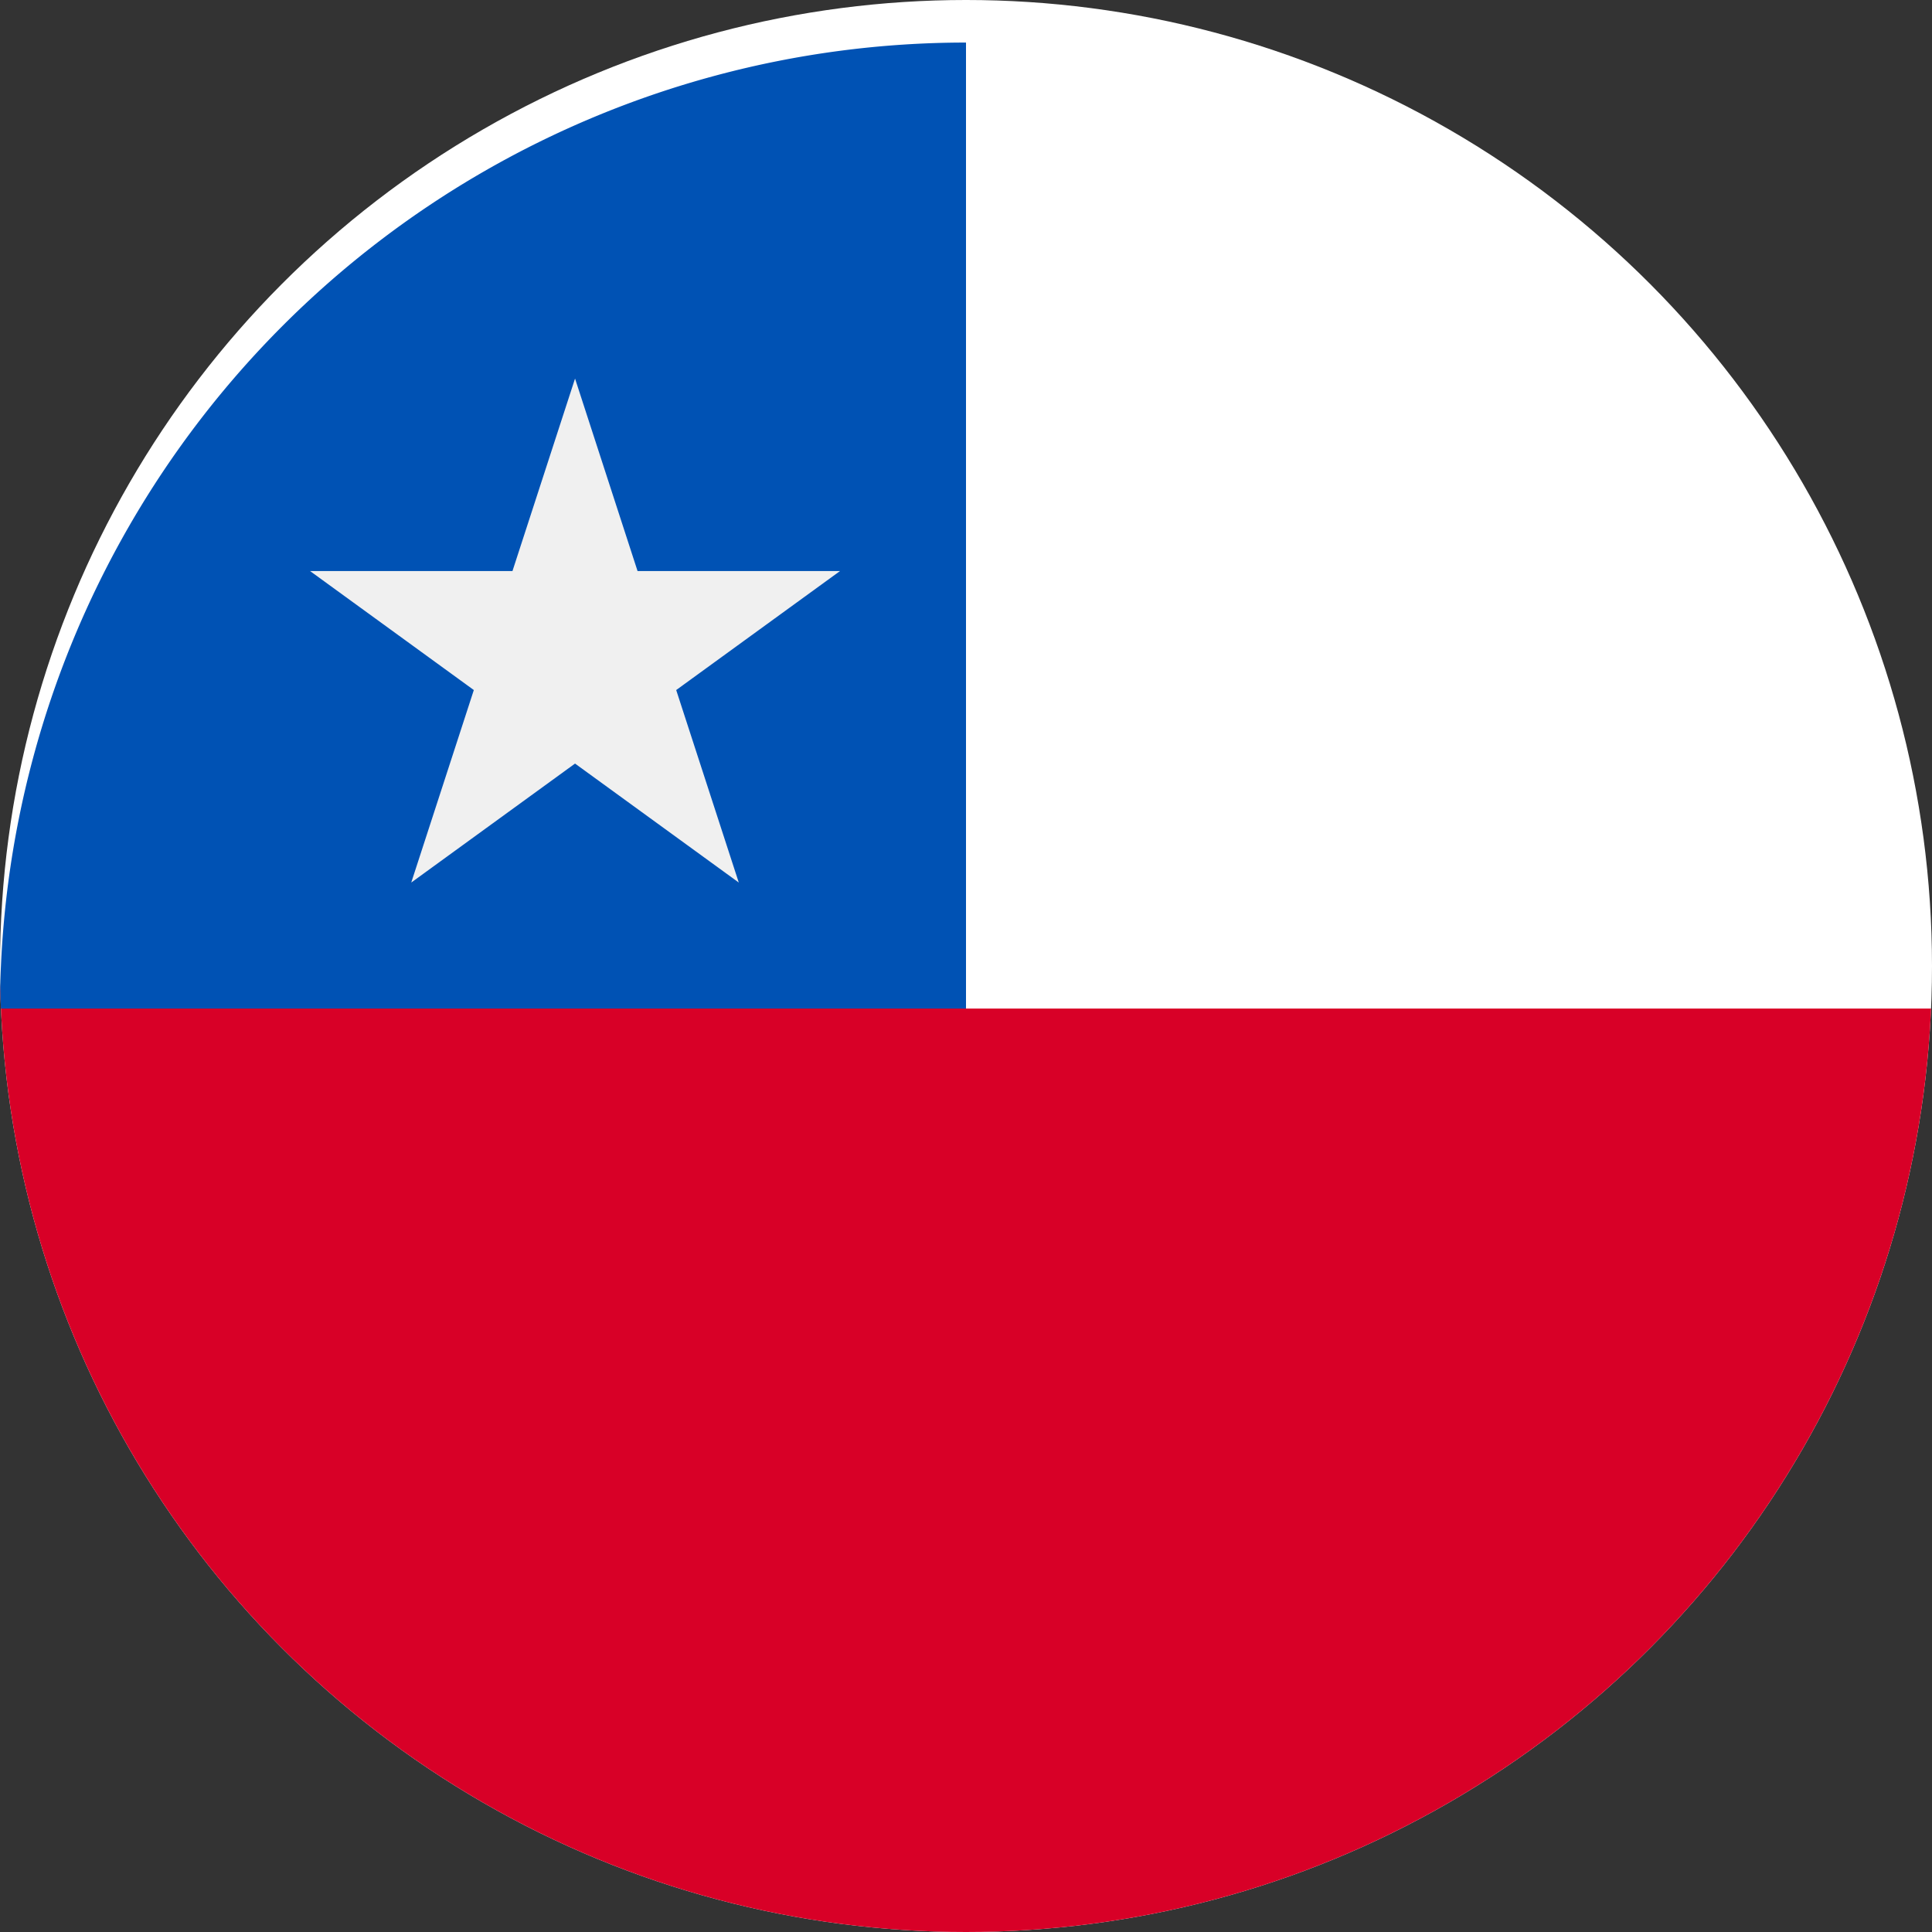
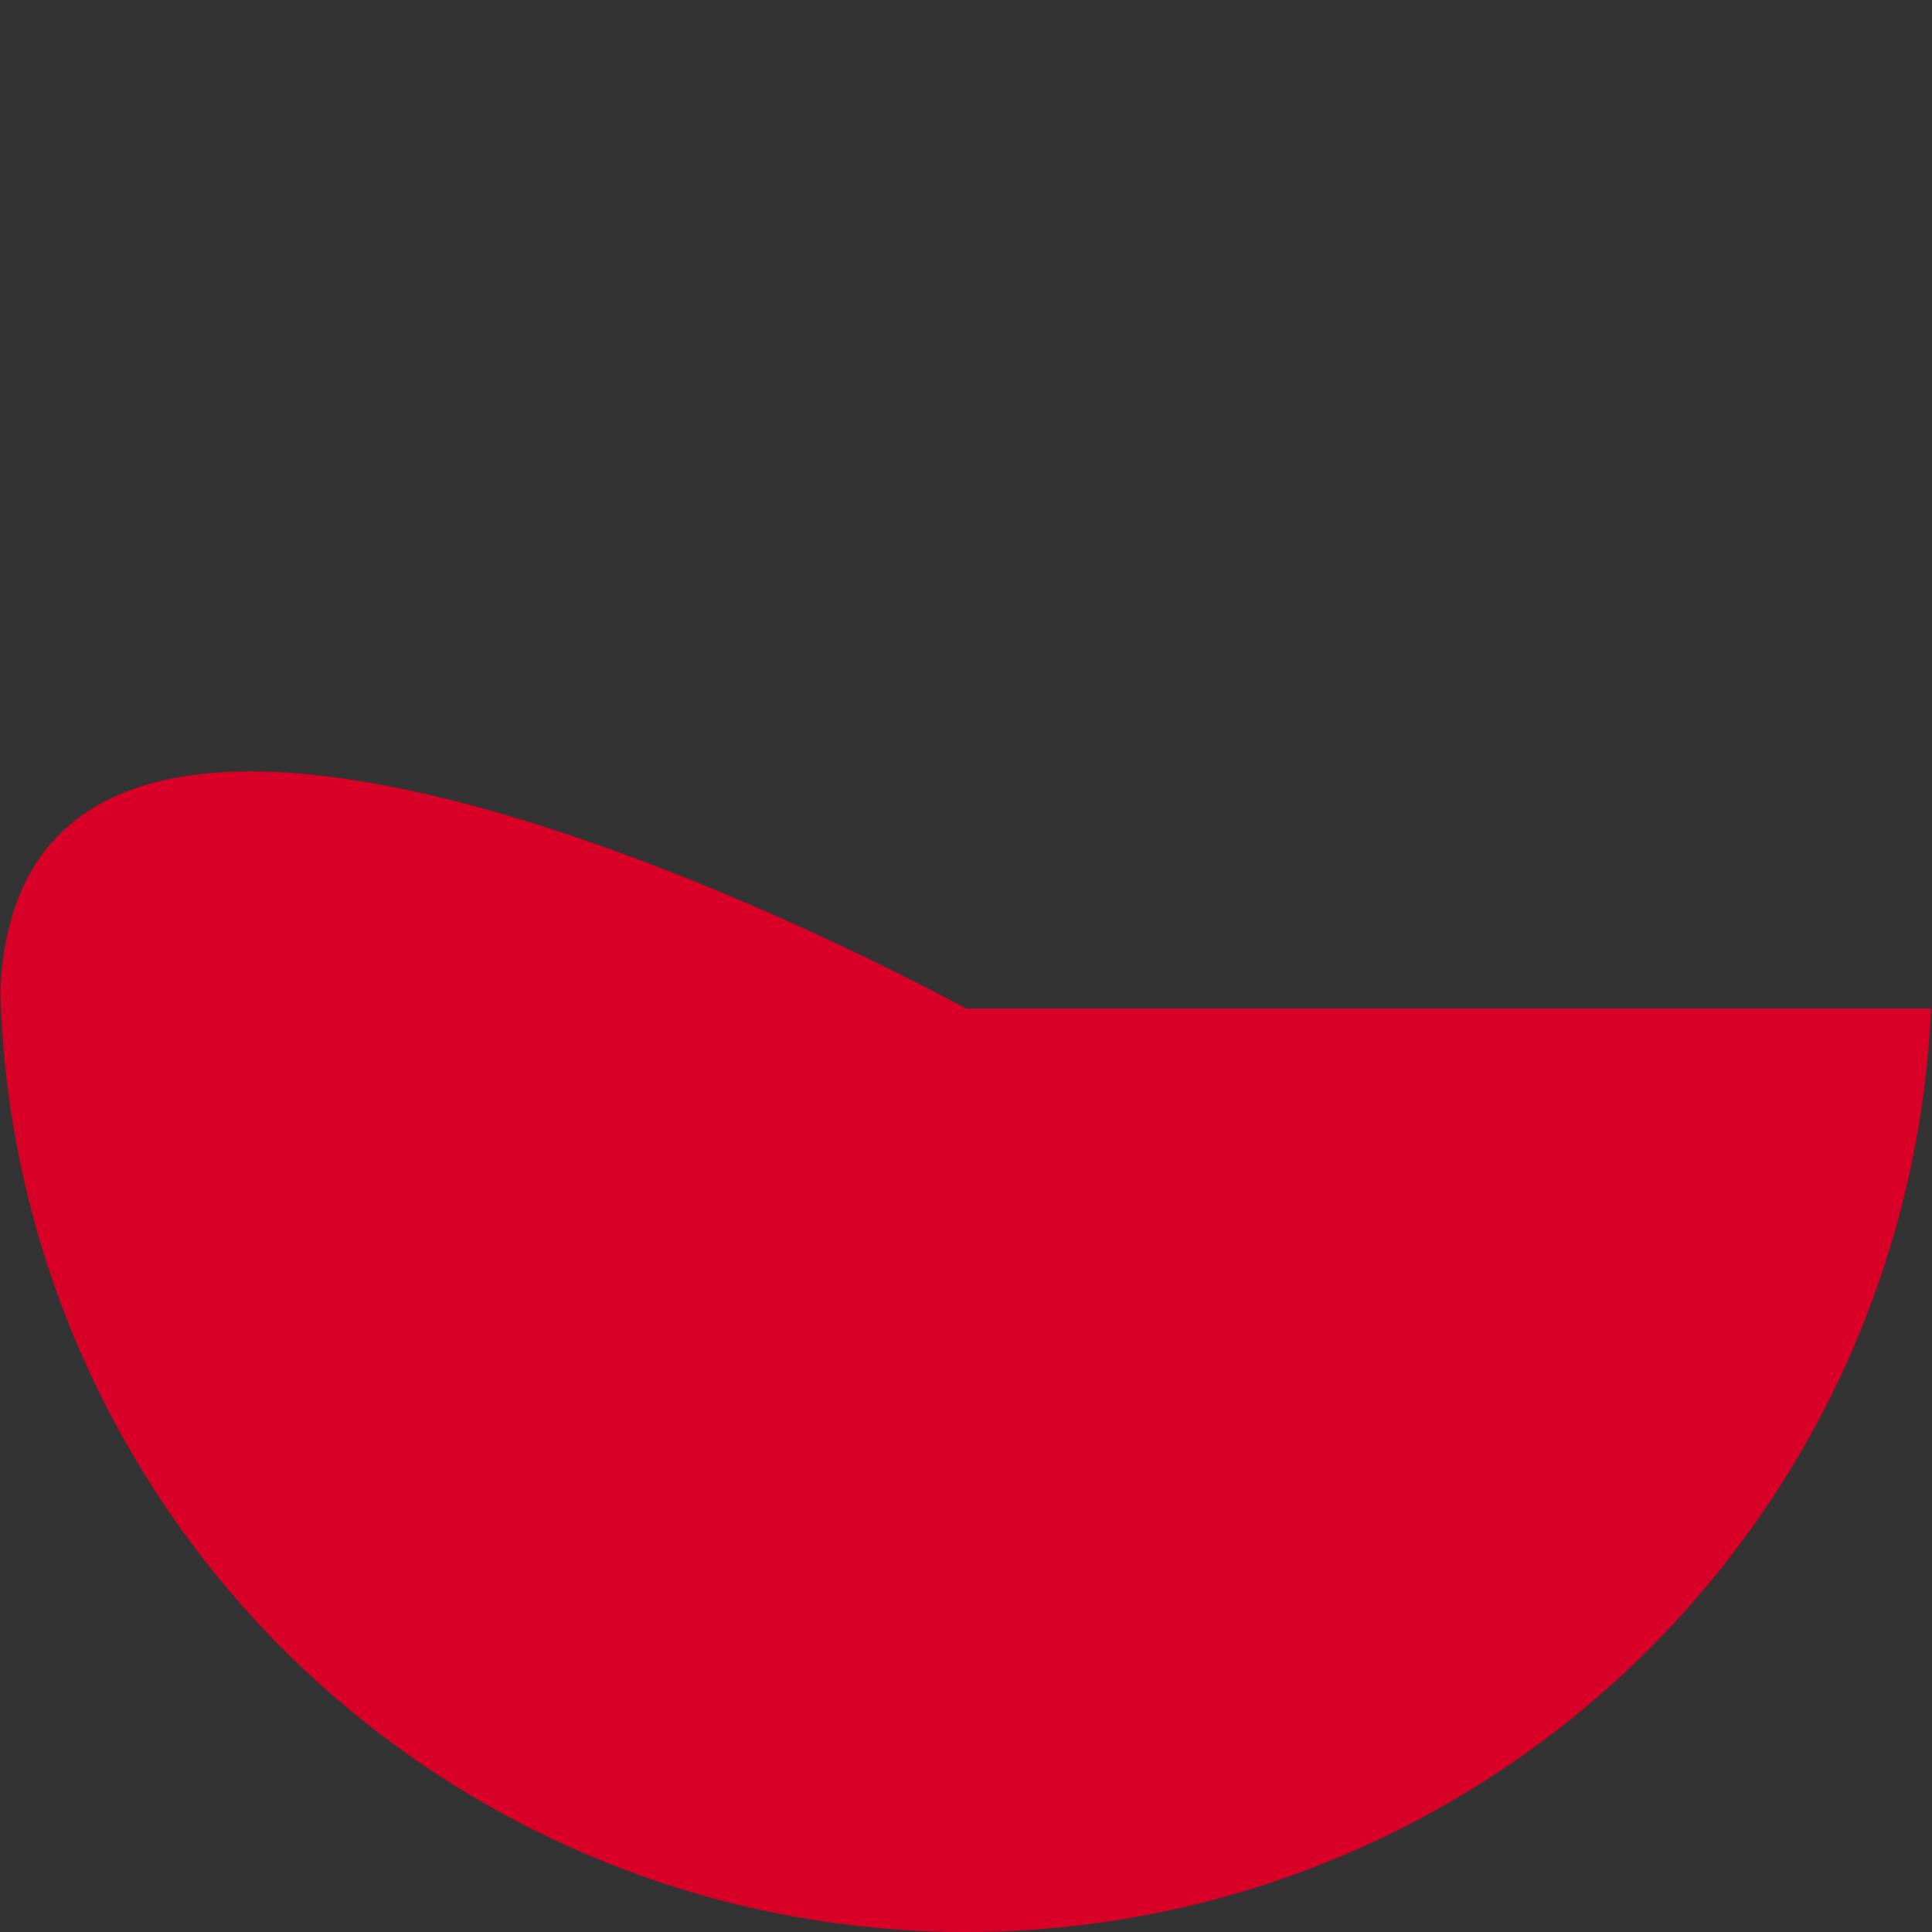
<svg xmlns="http://www.w3.org/2000/svg" width="36" height="36" viewBox="0 0 36 36">
  <rect x="0" y="0" width="36" height="36" fill="#333333" stroke="none" />
  <defs>
    <clipPath id="a">
      <circle cx="18" cy="18" r="18" transform="translate(0 -0.458)" fill="#fff" stroke="#ebefff" stroke-width="1" />
    </clipPath>
  </defs>
  <g transform="translate(0 0.458)" clip-path="url(#a)">
-     <circle cx="18" cy="18" r="18" transform="translate(0 -0.458)" fill="#fff" />
    <path d="M36,18A18,18,0,0,1,0,18c0-9.941,18,0,18,0Z" transform="translate(0 0.335)" fill="#d80027" />
-     <path d="M0,18A18,18,0,0,1,18,0V18Z" transform="translate(0 0.335)" fill="#0052b4" />
-     <path d="M10.715,6.261,11.88,9.848h3.772L12.6,12.065l1.166,3.587-3.051-2.217L7.663,15.652l1.166-3.587L5.778,9.848H9.549Z" transform="translate(0 0.335)" fill="#f0f0f0" />
  </g>
</svg>